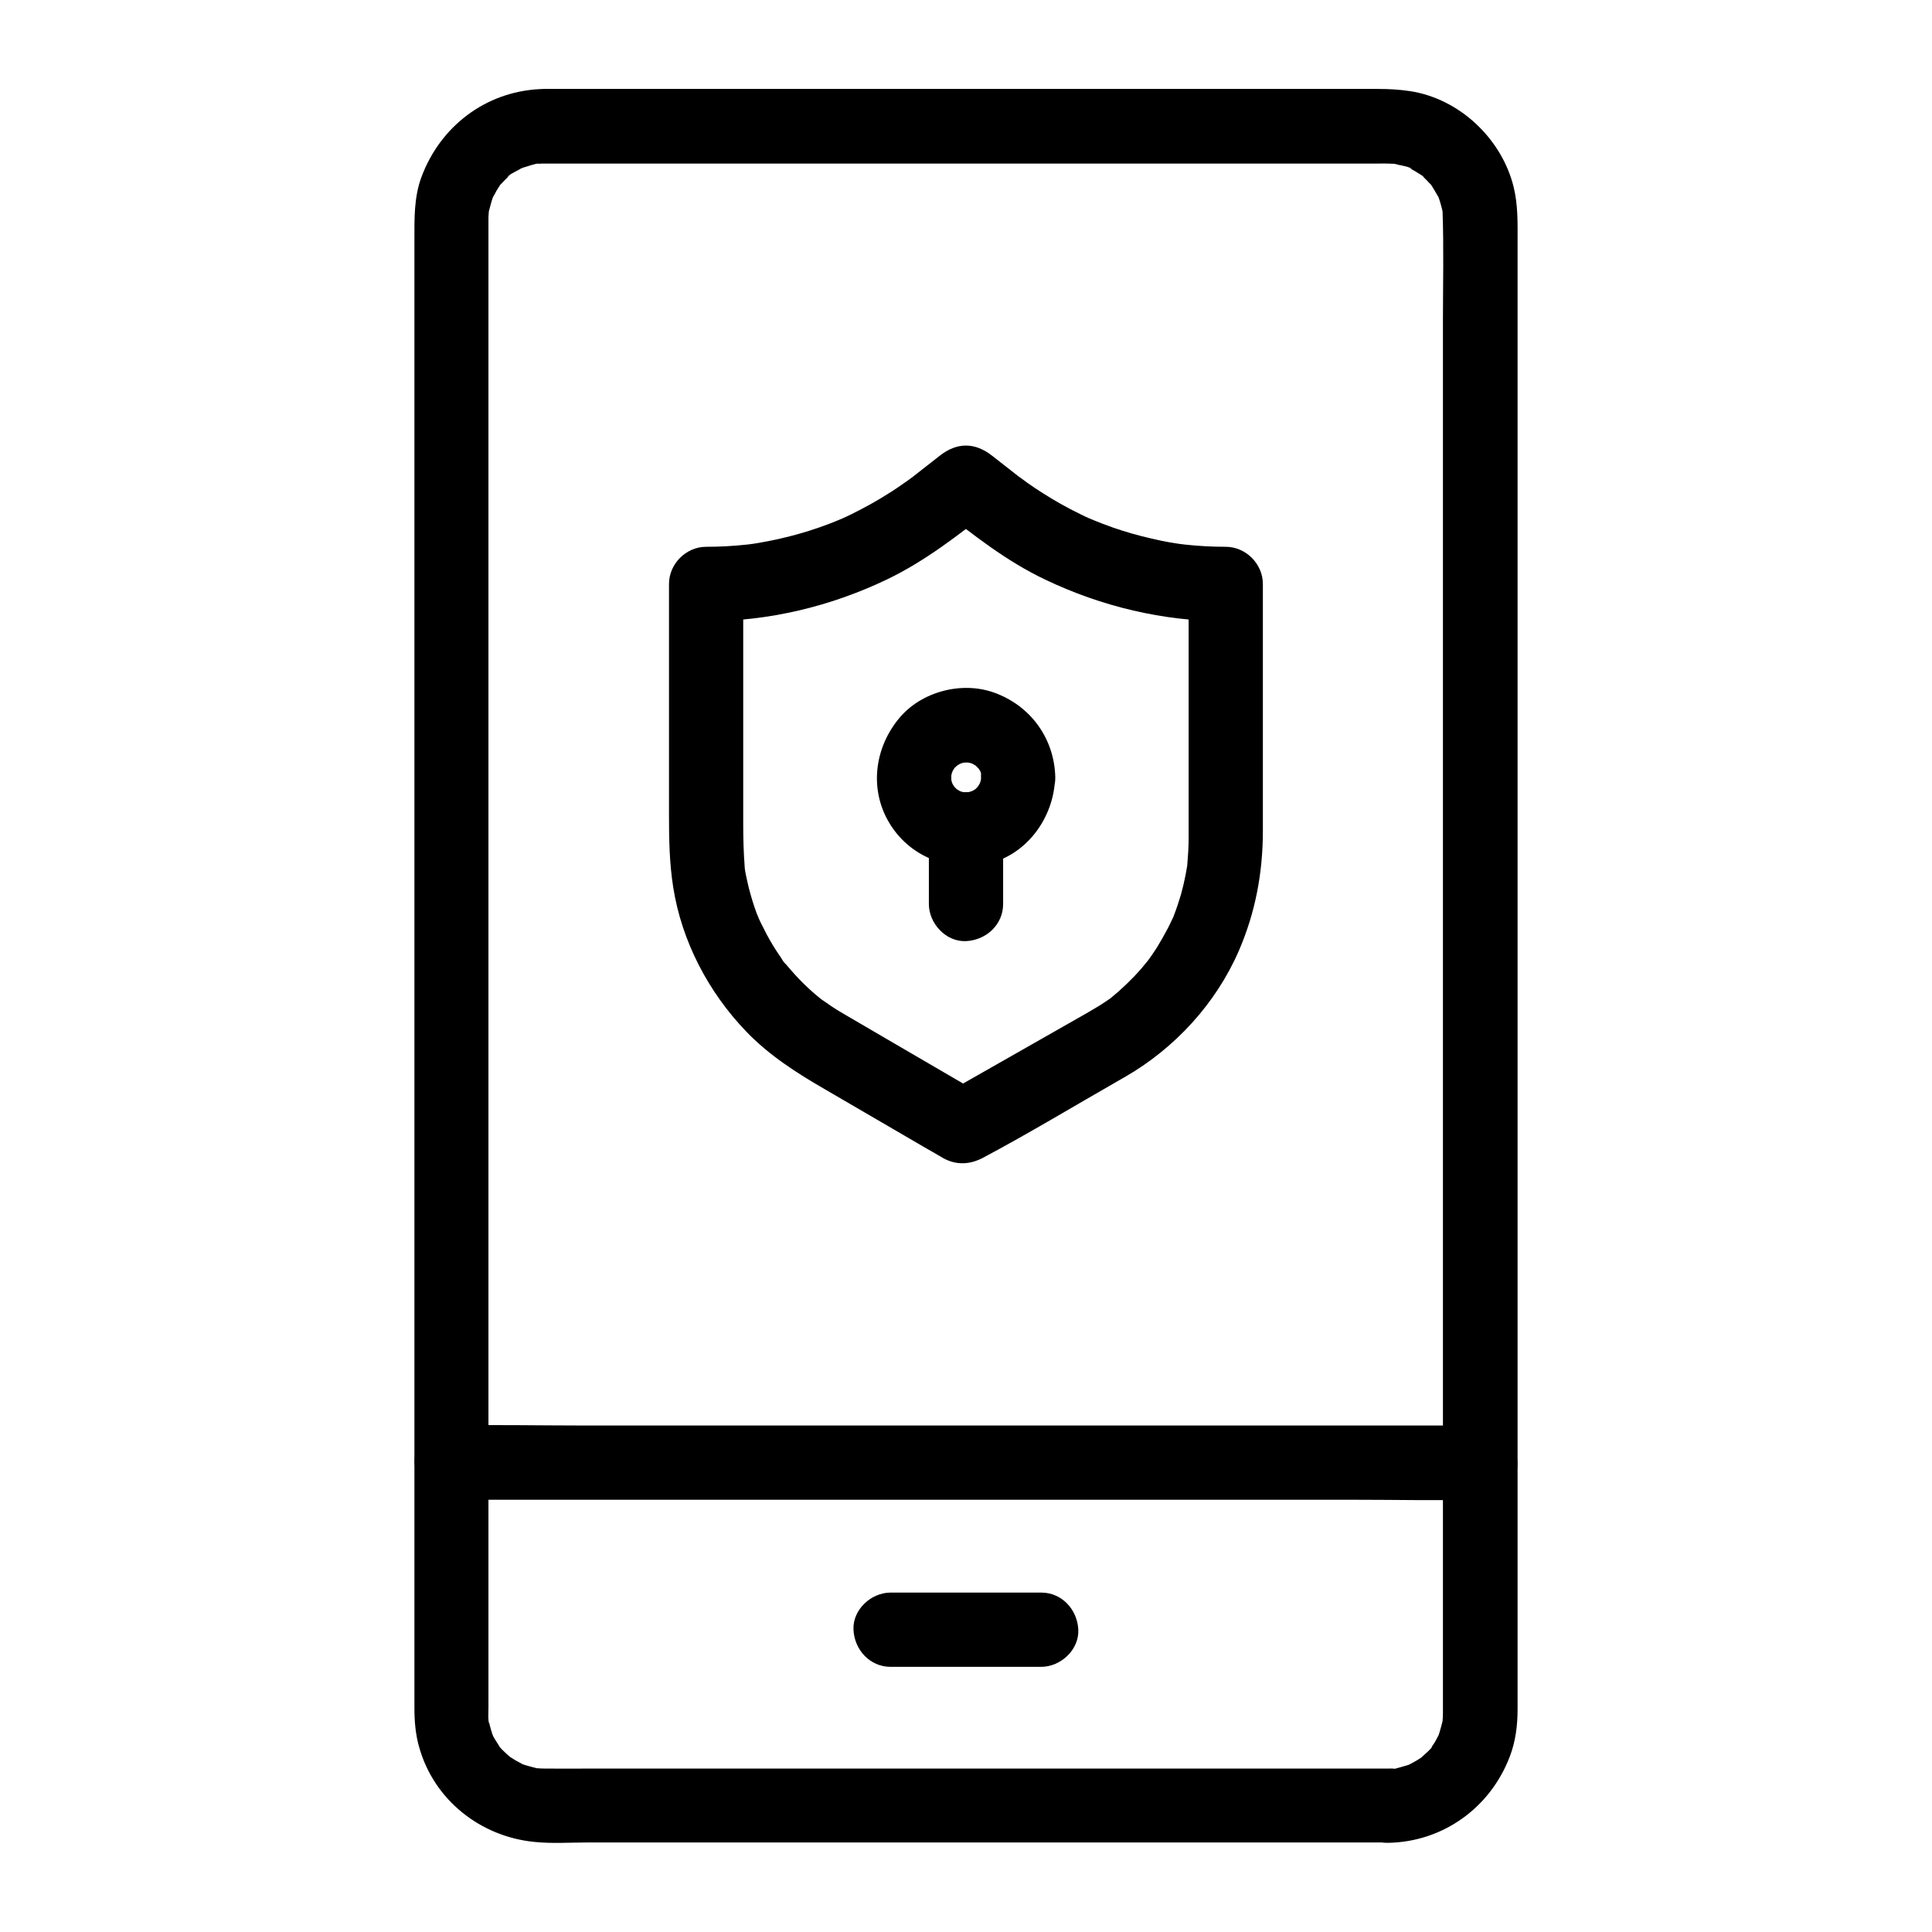
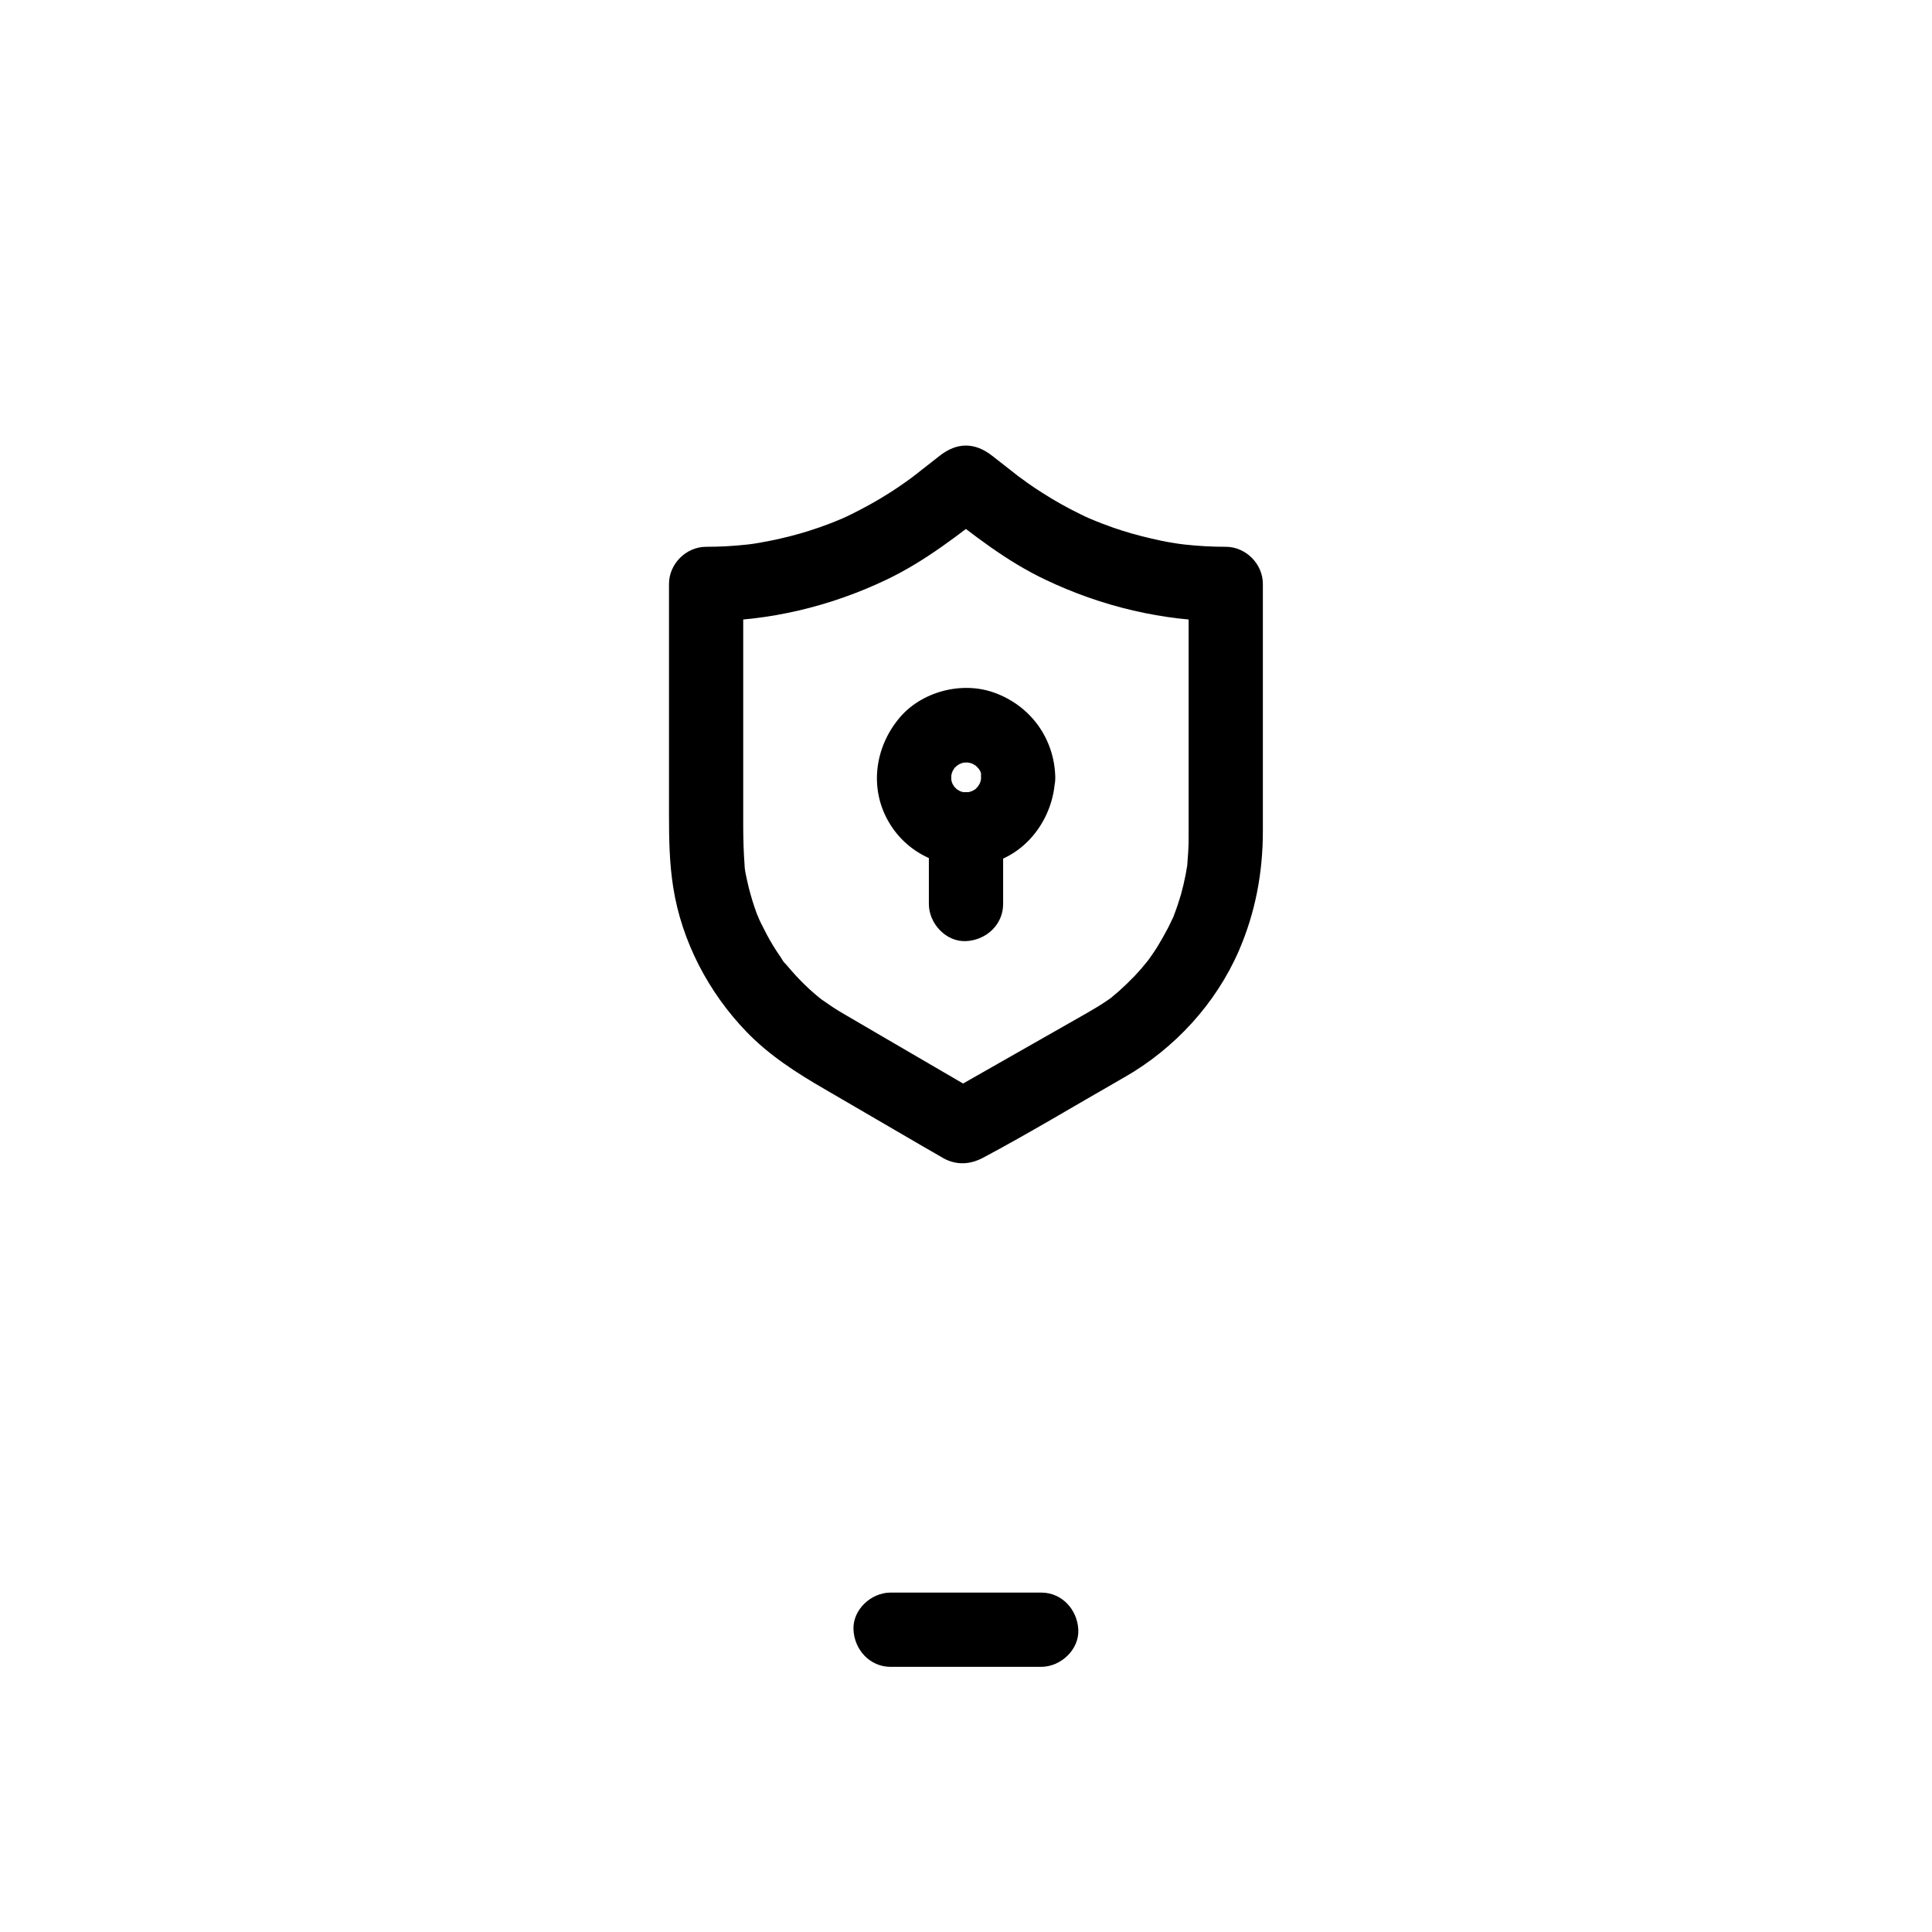
<svg xmlns="http://www.w3.org/2000/svg" fill="#000000" width="800px" height="800px" version="1.1" viewBox="144 144 512 512">
  <g>
-     <path d="m511.73 612.69h-44.379-91.266-75.523c-4.082 0-8.168 0.051-12.25 0-0.688 0-1.379-0.051-2.066-0.098-2.312-0.098 2.164 0.543-0.051 0-1.277-0.344-2.508-0.641-3.789-1.082-2.117-0.688 1.918 1.082-0.051-0.051-0.543-0.344-1.133-0.59-1.723-0.934-0.543-0.344-1.082-0.688-1.625-1.031-0.836-0.641-0.688-0.492 0.441 0.344-0.344-0.297-0.641-0.543-0.984-0.836-0.297-0.297-2.312-2.117-2.215-2.312 0.246 0.344 0.492 0.641 0.738 0.984-0.246-0.344-0.492-0.688-0.738-1.031-0.344-0.543-0.688-1.082-1.031-1.625-0.098-0.148-0.984-1.672-0.887-1.723 0.148 0.395 0.297 0.789 0.492 1.18-0.148-0.395-0.297-0.789-0.441-1.23-0.195-0.641-0.395-1.23-0.543-1.871-0.098-0.441-0.195-0.836-0.297-1.277-0.195-1.082-0.148-0.887 0.051 0.641-0.297-0.148-0.148-3.445-0.148-4.328v-38.82-76.309-93.727-91.117-68.191-19.68-5.019-1.133-0.246-0.051c0-0.59 0-0.789 0.051-1.379 0.051-0.441 0.051-0.887 0.098-1.328-0.195 1.523-0.246 1.723-0.051 0.641 0.344-1.277 0.641-2.508 1.082-3.789 0.688-2.117-1.082 1.918 0.051-0.051 0.344-0.543 0.59-1.133 0.934-1.723 0.344-0.543 0.688-1.082 1.031-1.625 1.23-1.82-1.477 1.523 0.051 0 0.441-0.441 0.887-0.934 1.328-1.379 0.297-0.297 0.641-0.59 0.934-0.887 0.789-0.688 0.641-0.59-0.492 0.344 0.098-0.492 2.262-1.523 2.707-1.77 0.148-0.098 1.672-0.984 1.723-0.887-0.395 0.148-0.789 0.297-1.18 0.492 0.395-0.148 0.789-0.297 1.23-0.441 0.344-0.098 3.738-1.23 3.836-0.984-0.441 0.051-0.836 0.098-1.277 0.148 0.441-0.051 0.887-0.098 1.328-0.098 0.543-0.051 0.836-0.051 1.379-0.051h3.543 23.418 85.707 85.066 22.633c1.477 0 2.953-0.051 4.43 0.051 0.246 0 0.441 0.051 0.688 0.051 1.082 0.098 0.887 0.098-0.641-0.098 0.051-0.098 1.477 0.297 1.625 0.344 0.492 0.098 3.246 0.59 3.445 1.082-0.395-0.148-0.789-0.297-1.18-0.492 0.395 0.195 0.789 0.395 1.18 0.59 0.59 0.297 1.133 0.641 1.672 0.984 0.246 0.148 1.523 0.836 1.574 1.082-1.133-0.887-1.328-0.984-0.492-0.344 0.344 0.297 0.641 0.59 0.934 0.887 0.441 0.441 0.887 0.934 1.328 1.379 1.574 1.574-1.133-1.82 0.051 0 0.688 1.082 1.328 2.164 1.969 3.297 1.082 1.918-0.641-2.117 0.051 0.051 0.195 0.641 0.441 1.23 0.59 1.871 0.098 0.441 0.246 0.836 0.344 1.277 0.098 0.441 0.195 0.887 0.246 1.328-0.195-1.523-0.195-1.723-0.098-0.641 0.344 9.645 0.098 19.285 0.098 28.93v69.125 91.363 93.137 75.914 38.129 1.082 0.246 0.051c0 0.688-0.051 1.379-0.098 2.066-0.098 2.312 0.543-2.164 0 0.051-0.344 1.277-0.641 2.508-1.082 3.789-0.688 2.117 1.082-1.871-0.051 0.051-0.195 0.395-0.395 0.789-0.59 1.133-0.297 0.543-0.641 1.133-1.031 1.625-0.098 0.195-0.246 0.344-0.344 0.543-0.641 0.836-0.492 0.688 0.344-0.441 0.148 0.297-2.41 2.461-2.707 2.754-1.574 1.574 1.82-1.133 0 0.051-0.543 0.344-1.082 0.738-1.625 1.031-0.543 0.344-1.133 0.59-1.723 0.934-1.918 1.082 2.117-0.641-0.051 0.051-1.277 0.395-2.508 0.738-3.789 1.082-2.215 0.543 2.262-0.051-0.051 0-0.48-0.105-1.168-0.055-1.859-0.055-5.164 0.051-10.086 4.477-9.84 9.84 0.246 5.266 4.328 9.938 9.84 9.84 14.562-0.195 27.109-9.199 32.324-22.73 1.574-4.035 2.117-8.363 2.117-12.645v-12.449-59.238-87.922-95.941-83.297-49.988c0-4.969 0.148-9.84-1.082-14.762-3.199-12.695-14.316-23.223-27.355-25.238-2.902-0.441-5.656-0.59-8.562-0.59h-61.008-94.562-62.289c-1.477 0-2.953-0.051-4.43 0.051-14.367 0.789-26.223 9.938-31.191 23.273-2.016 5.41-1.871 11.07-1.871 16.727v49.102 82.805 95.891 88.266 60.023 12.988c0 3.492 0.297 7.035 1.277 10.383 3.938 13.973 16.234 23.617 30.453 25.043 4.723 0.492 9.543 0.148 14.27 0.148h31.98 92.102 76.016 11.809c5.164 0 10.086-4.527 9.84-9.84-0.242-5.211-4.324-9.738-9.836-9.738z" />
-     <path d="m263.71 541.45h27.207 65.289 78.672 67.945c11.02 0 22.043 0.246 33.012 0h0.441c5.164 0 10.086-4.527 9.84-9.84s-4.328-9.84-9.84-9.84h-27.207-65.289-78.672-67.945c-11.02 0-22.043-0.246-33.012 0h-0.441c-5.164 0-10.086 4.527-9.84 9.84s4.328 9.84 9.84 9.84z" />
    <path d="m380.02 585.73h39.902c5.164 0 10.086-4.527 9.84-9.84s-4.328-9.84-9.84-9.84h-39.902c-5.164 0-10.086 4.527-9.84 9.84s4.328 9.84 9.84 9.84z" />
    <path d="m432.08 412.45c-11.02 6.297-22.09 12.547-33.113 18.844-1.574 0.887-3.199 1.82-4.773 2.707h9.938c-8.609-5.019-17.219-10.035-25.828-15.055-3.59-2.117-7.184-4.184-10.773-6.297-0.984-0.59-2.016-1.18-2.953-1.82-1.031-0.688-2.016-1.379-3-2.066-1.23-0.836 1.82 1.523 0 0-0.543-0.441-1.133-0.934-1.672-1.379-1.82-1.574-3.543-3.246-5.164-5.019-0.789-0.887-1.574-1.77-2.363-2.707-0.395-0.492-1.969-1.82-0.246-0.246-0.492-0.441-0.887-1.18-1.23-1.723-1.379-1.969-2.609-3.984-3.738-6.102-0.543-1.031-1.082-2.117-1.625-3.199-0.051-0.098-1.031-2.262-0.395-0.789 0.641 1.379-0.492-1.23-0.59-1.477-0.836-2.262-1.523-4.527-2.117-6.84-0.297-1.18-0.543-2.363-0.789-3.543-0.098-0.492-0.195-0.934-0.246-1.426-0.098-0.492-0.148-0.934-0.195-1.426 0.148 1.277 0.195 1.574 0.148 0.836-0.297-3.789-0.395-7.477-0.395-11.266v-35.031-28.633c-3.297 3.297-6.543 6.543-9.84 9.84 16.582 0 32.867-3.887 47.824-11.02 10.281-4.922 19.09-11.855 27.996-18.844h-13.922c8.906 6.988 17.711 13.973 27.996 18.844 14.957 7.133 31.242 11.02 47.824 11.02-3.297-3.297-6.543-6.543-9.84-9.84v39.41 23.172 4.871c0 2.262-0.148 4.477-0.344 6.742-0.148 1.969 0.297-1.672 0 0.246-0.148 0.836-0.297 1.672-0.441 2.508-0.344 1.77-0.738 3.492-1.23 5.266-0.543 1.82-1.133 3.641-1.82 5.41-0.148 0.395-0.297 0.934-0.543 1.328 0.297-0.59 0.688-1.477 0.148-0.395-0.395 0.836-0.789 1.723-1.23 2.559-0.887 1.672-1.82 3.344-2.805 4.969-0.492 0.789-1.031 1.574-1.574 2.363-0.297 0.395-0.543 0.789-0.836 1.18-0.195 0.246-1.477 1.82-0.543 0.688 0.836-0.984 0.051-0.051-0.098 0.098-0.395 0.441-0.738 0.934-1.133 1.379-0.641 0.738-1.277 1.426-1.918 2.117-1.328 1.379-2.707 2.707-4.133 3.984-0.738 0.641-1.477 1.23-2.215 1.871-0.887 0.738 0.543-0.441 0.543-0.441 0 0.098-1.277 0.934-1.477 1.082-1.68 1.137-3.449 2.219-5.269 3.25-4.477 2.559-6.394 9.004-3.543 13.48 2.902 4.527 8.707 6.297 13.48 3.543 13.285-7.625 24.207-19.484 30.309-33.555 4.379-10.137 6.348-20.664 6.348-31.734v-49.004-16.434c0-5.312-4.527-9.84-9.84-9.84-3.59 0-7.231-0.195-10.824-0.59-0.543-0.051-3-0.395-0.688-0.051-0.836-0.148-1.625-0.246-2.461-0.395-1.918-0.297-3.789-0.688-5.656-1.133-3.492-0.789-6.938-1.77-10.332-2.953-1.82-0.641-3.59-1.328-5.41-2.066 2.117 0.836-0.441-0.195-0.688-0.297-0.887-0.395-1.77-0.789-2.609-1.23-3.344-1.625-6.594-3.445-9.742-5.461-1.426-0.887-2.805-1.82-4.133-2.754-0.887-0.641-1.77-1.328-2.707-1.969-0.051-0.051 0.984 0.789 0.59 0.441-2.41-1.871-4.82-3.789-7.231-5.656-4.574-3.59-9.297-3.641-13.922 0-2.41 1.871-4.82 3.789-7.231 5.656-0.246 0.195-0.543 0.395 0.59-0.441-0.789 0.59-1.574 1.18-2.363 1.723-1.477 1.031-2.953 2.066-4.477 3-3.148 2.016-6.394 3.789-9.742 5.461-0.887 0.441-1.723 0.836-2.609 1.23-0.441 0.195-2.754 1.133-0.688 0.297-1.77 0.738-3.59 1.426-5.41 2.066-3.394 1.18-6.84 2.164-10.332 2.953-1.871 0.441-3.789 0.789-5.656 1.133-0.836 0.148-1.625 0.246-2.461 0.395 2.41-0.395-0.344 0.051-0.688 0.051-3.59 0.395-7.184 0.59-10.824 0.59-5.312 0-9.84 4.527-9.84 9.84v37.441 23.715c0 6.496 0.098 12.84 1.133 19.336 2.262 14.27 9.348 27.75 19.336 38.129 6.051 6.297 13.285 10.922 20.762 15.254 7.332 4.281 14.711 8.562 22.043 12.84 2.707 1.574 5.363 3.148 8.07 4.676 0.492 0.297 0.984 0.59 1.523 0.887 3.445 1.82 6.988 1.574 10.332-0.195 12.301-6.543 24.254-13.777 36.309-20.664 0.395-0.246 0.789-0.441 1.18-0.688 4.477-2.559 6.394-9.055 3.543-13.48-2.863-4.531-8.621-6.254-13.441-3.547z" />
    <path d="m403.98 349.96c0 0.441 0 0.934-0.051 1.379 0.246-1.477 0.246-1.723 0-0.641-0.051 0.195-0.098 0.441-0.195 0.641-0.344 1.031-0.246 0.836 0.297-0.543 0.148 0.148-0.789 1.426-0.934 1.723-0.59 0.887-0.492 0.738 0.395-0.441-0.297 0.344-0.59 0.641-0.887 0.934-1.18 1.379 1.672-0.887 0 0.051-0.344 0.246-0.738 0.441-1.133 0.641-0.789 0.395-0.789 0.395 0 0.051 0.789-0.297 0.738-0.344-0.051-0.051-0.441 0.148-0.836 0.246-1.277 0.344 1.379-0.148 1.723-0.195 0.934-0.148-0.344 0.051-0.688 0.051-1.031 0.051-0.441 0-0.934 0-1.379-0.051 1.379 0.195 1.723 0.246 0.984 0.098-0.344-0.051-0.641-0.148-0.984-0.246-1.031-0.344-0.836-0.246 0.543 0.297-0.098 0.098-1.574-0.887-1.723-0.934-1.625-0.887 1.426 1.426-0.246-0.297-1.672-1.672 0.59 1.379-0.297-0.246-0.051-0.098-1.031-1.625-0.934-1.723 0.543 1.379 0.641 1.523 0.297 0.543-0.098-0.297-0.195-0.641-0.246-0.984-0.148-0.738-0.148-0.441 0.098 0.984-0.051-0.441-0.051-0.934-0.051-1.379 0-2.609-0.098-0.098-0.098-0.098 0.098-0.441 0.195-0.887 0.344-1.277 0.344-1.031 0.246-0.836-0.297 0.543-0.098-0.148 0.887-1.574 0.934-1.723 0.934-1.723-1.328 1.133 0.051 0 0.297-0.297 0.59-0.59 0.934-0.887-1.18 0.836-1.328 0.984-0.441 0.395 0.246-0.148 1.574-1.082 1.723-0.934-1.379 0.543-1.523 0.641-0.543 0.297 0.195-0.051 0.441-0.098 0.641-0.195 1.082-0.195 0.887-0.195-0.641 0 0.441-0.051 0.934-0.051 1.379-0.051h0.688c1.133 0.098 0.887 0.051-0.59-0.098 0 0.051 1.918 0.395 1.918 0.543-1.328-0.59-1.523-0.688-0.543-0.195 0.395 0.195 0.738 0.441 1.133 0.641 1.723 0.934-1.23-1.426 0 0.051 0.297 0.297 0.59 0.59 0.887 0.934-0.789-1.082-0.984-1.328-0.543-0.738 0.098 0.246 1.277 1.77 1.133 1.969-0.492-1.277-0.641-1.523-0.395-0.836 0.098 0.297 0.195 0.641 0.297 0.934 0.195 1.082 0.195 0.887 0-0.641-0.148 0.434-0.098 0.875-0.098 1.316 0.148 5.164 4.43 10.086 9.84 9.84 5.215-0.246 9.988-4.328 9.84-9.84-0.246-10.234-6.496-18.895-16.137-22.387-8.66-3.148-19.484-0.297-25.34 6.887-6.394 7.773-7.824 18.598-2.609 27.453 5.215 8.906 15.449 13.039 25.387 11.168 10.922-2.066 18.402-12.301 18.648-23.074 0.148-5.164-4.625-10.086-9.84-9.84-5.41 0.199-9.691 4.285-9.789 9.793z" />
    <path d="m390.16 363.79v19.777c0 5.164 4.527 10.086 9.84 9.84s9.84-4.328 9.84-9.84v-19.777c0-5.164-4.527-10.086-9.84-9.84-5.316 0.242-9.84 4.328-9.84 9.84z" />
  </g>
</svg>